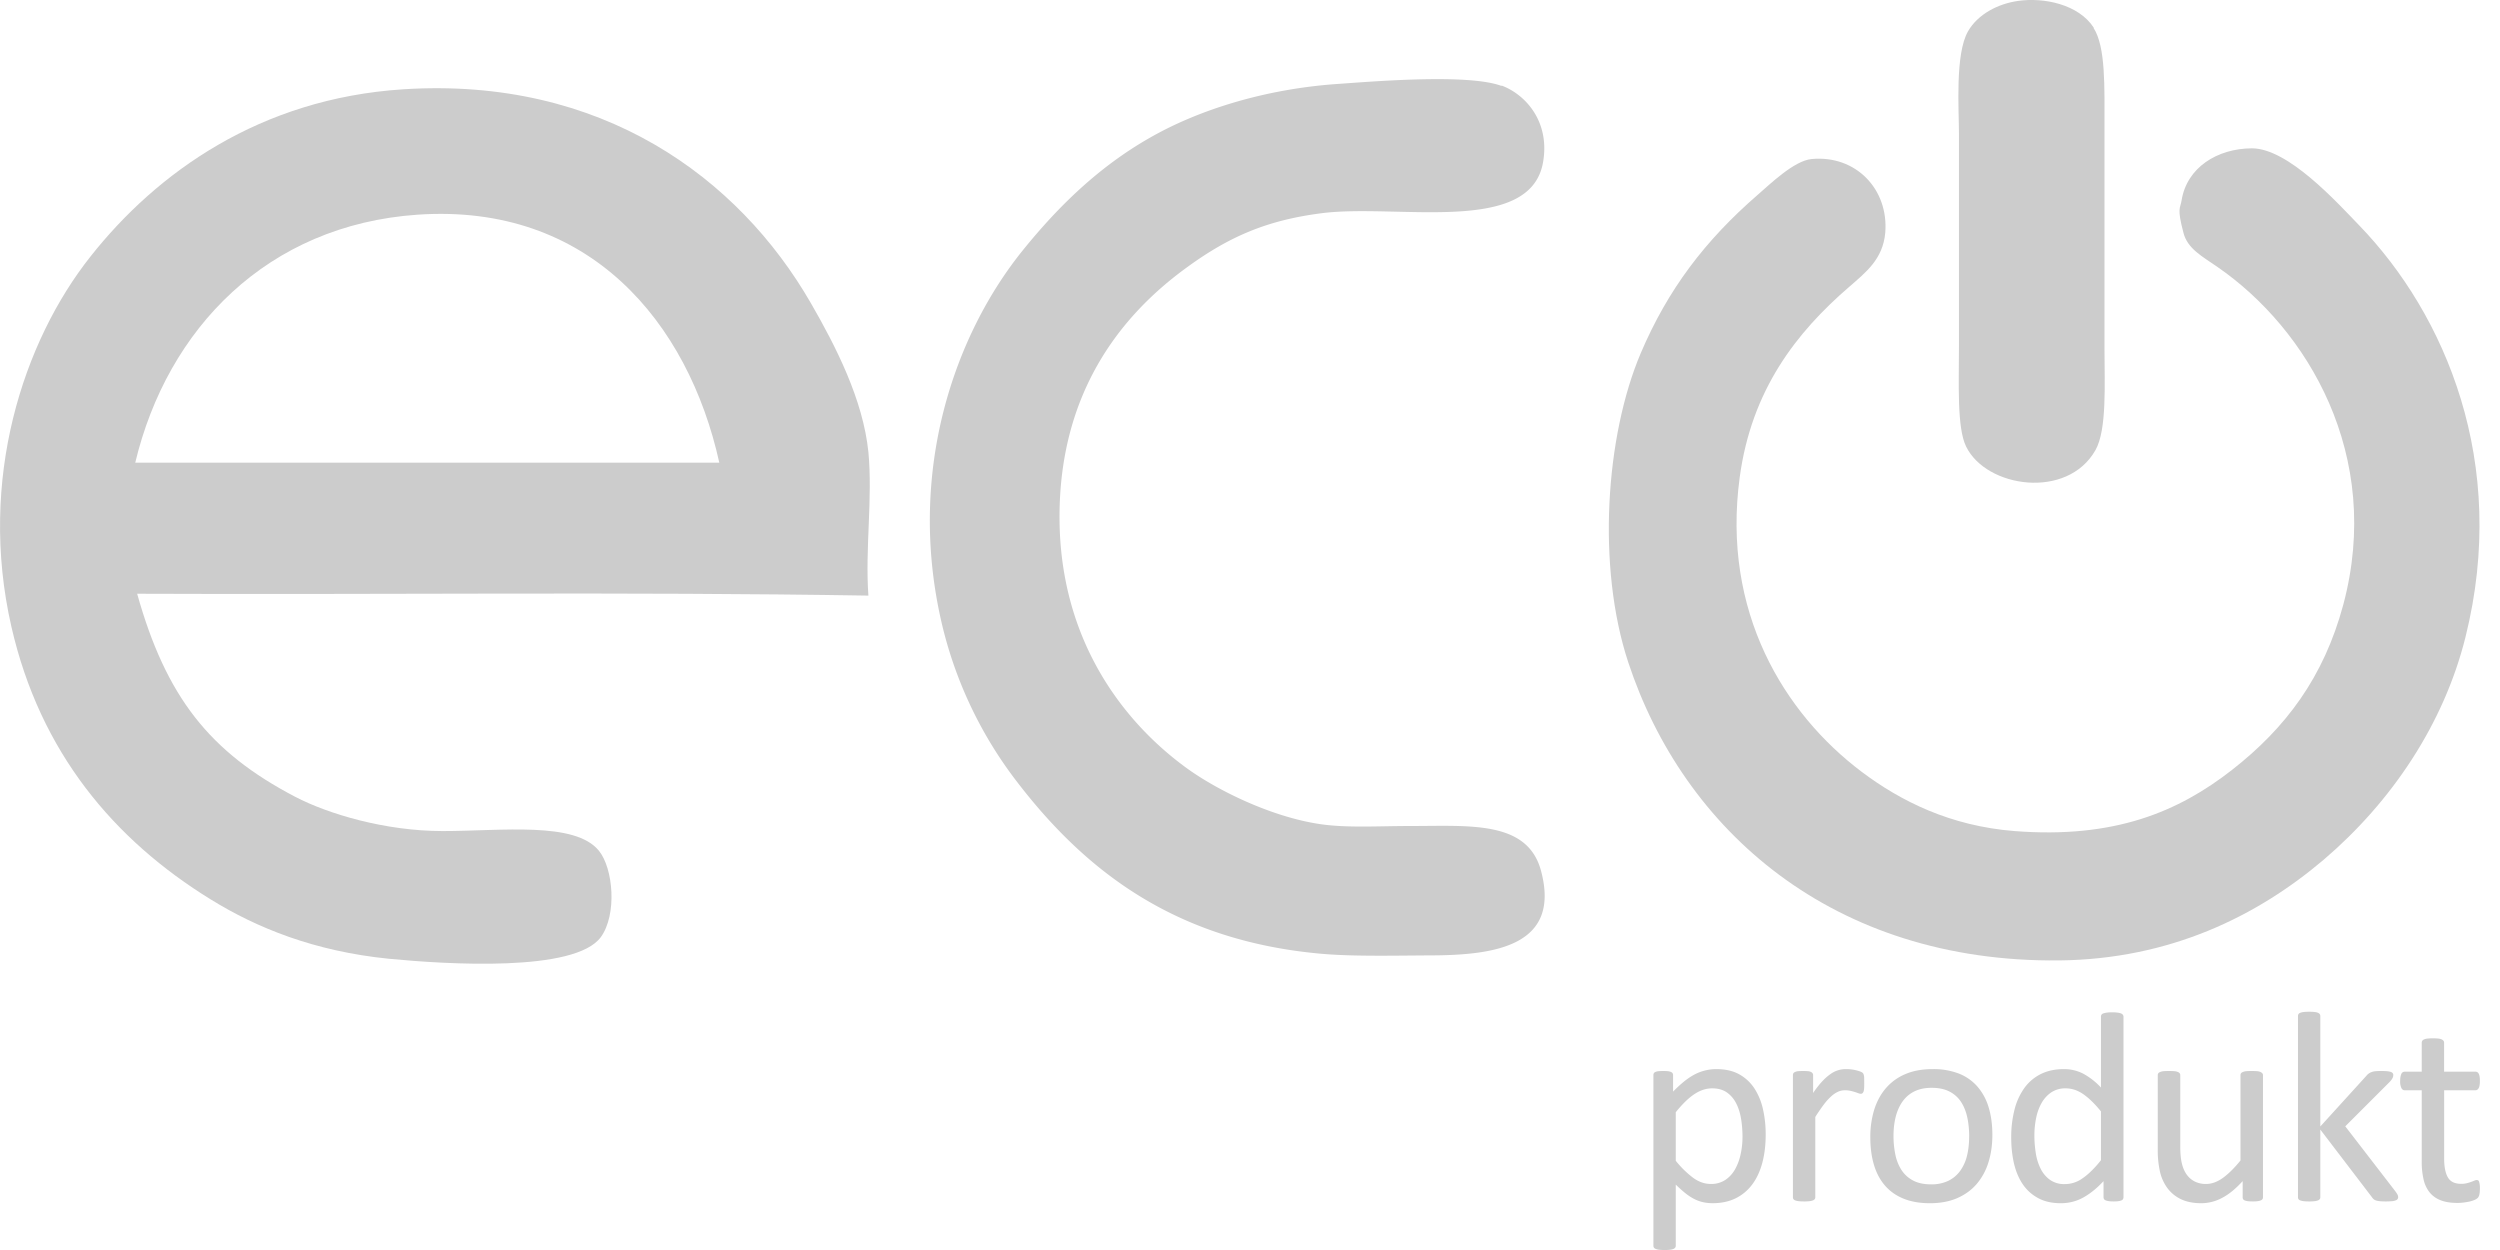
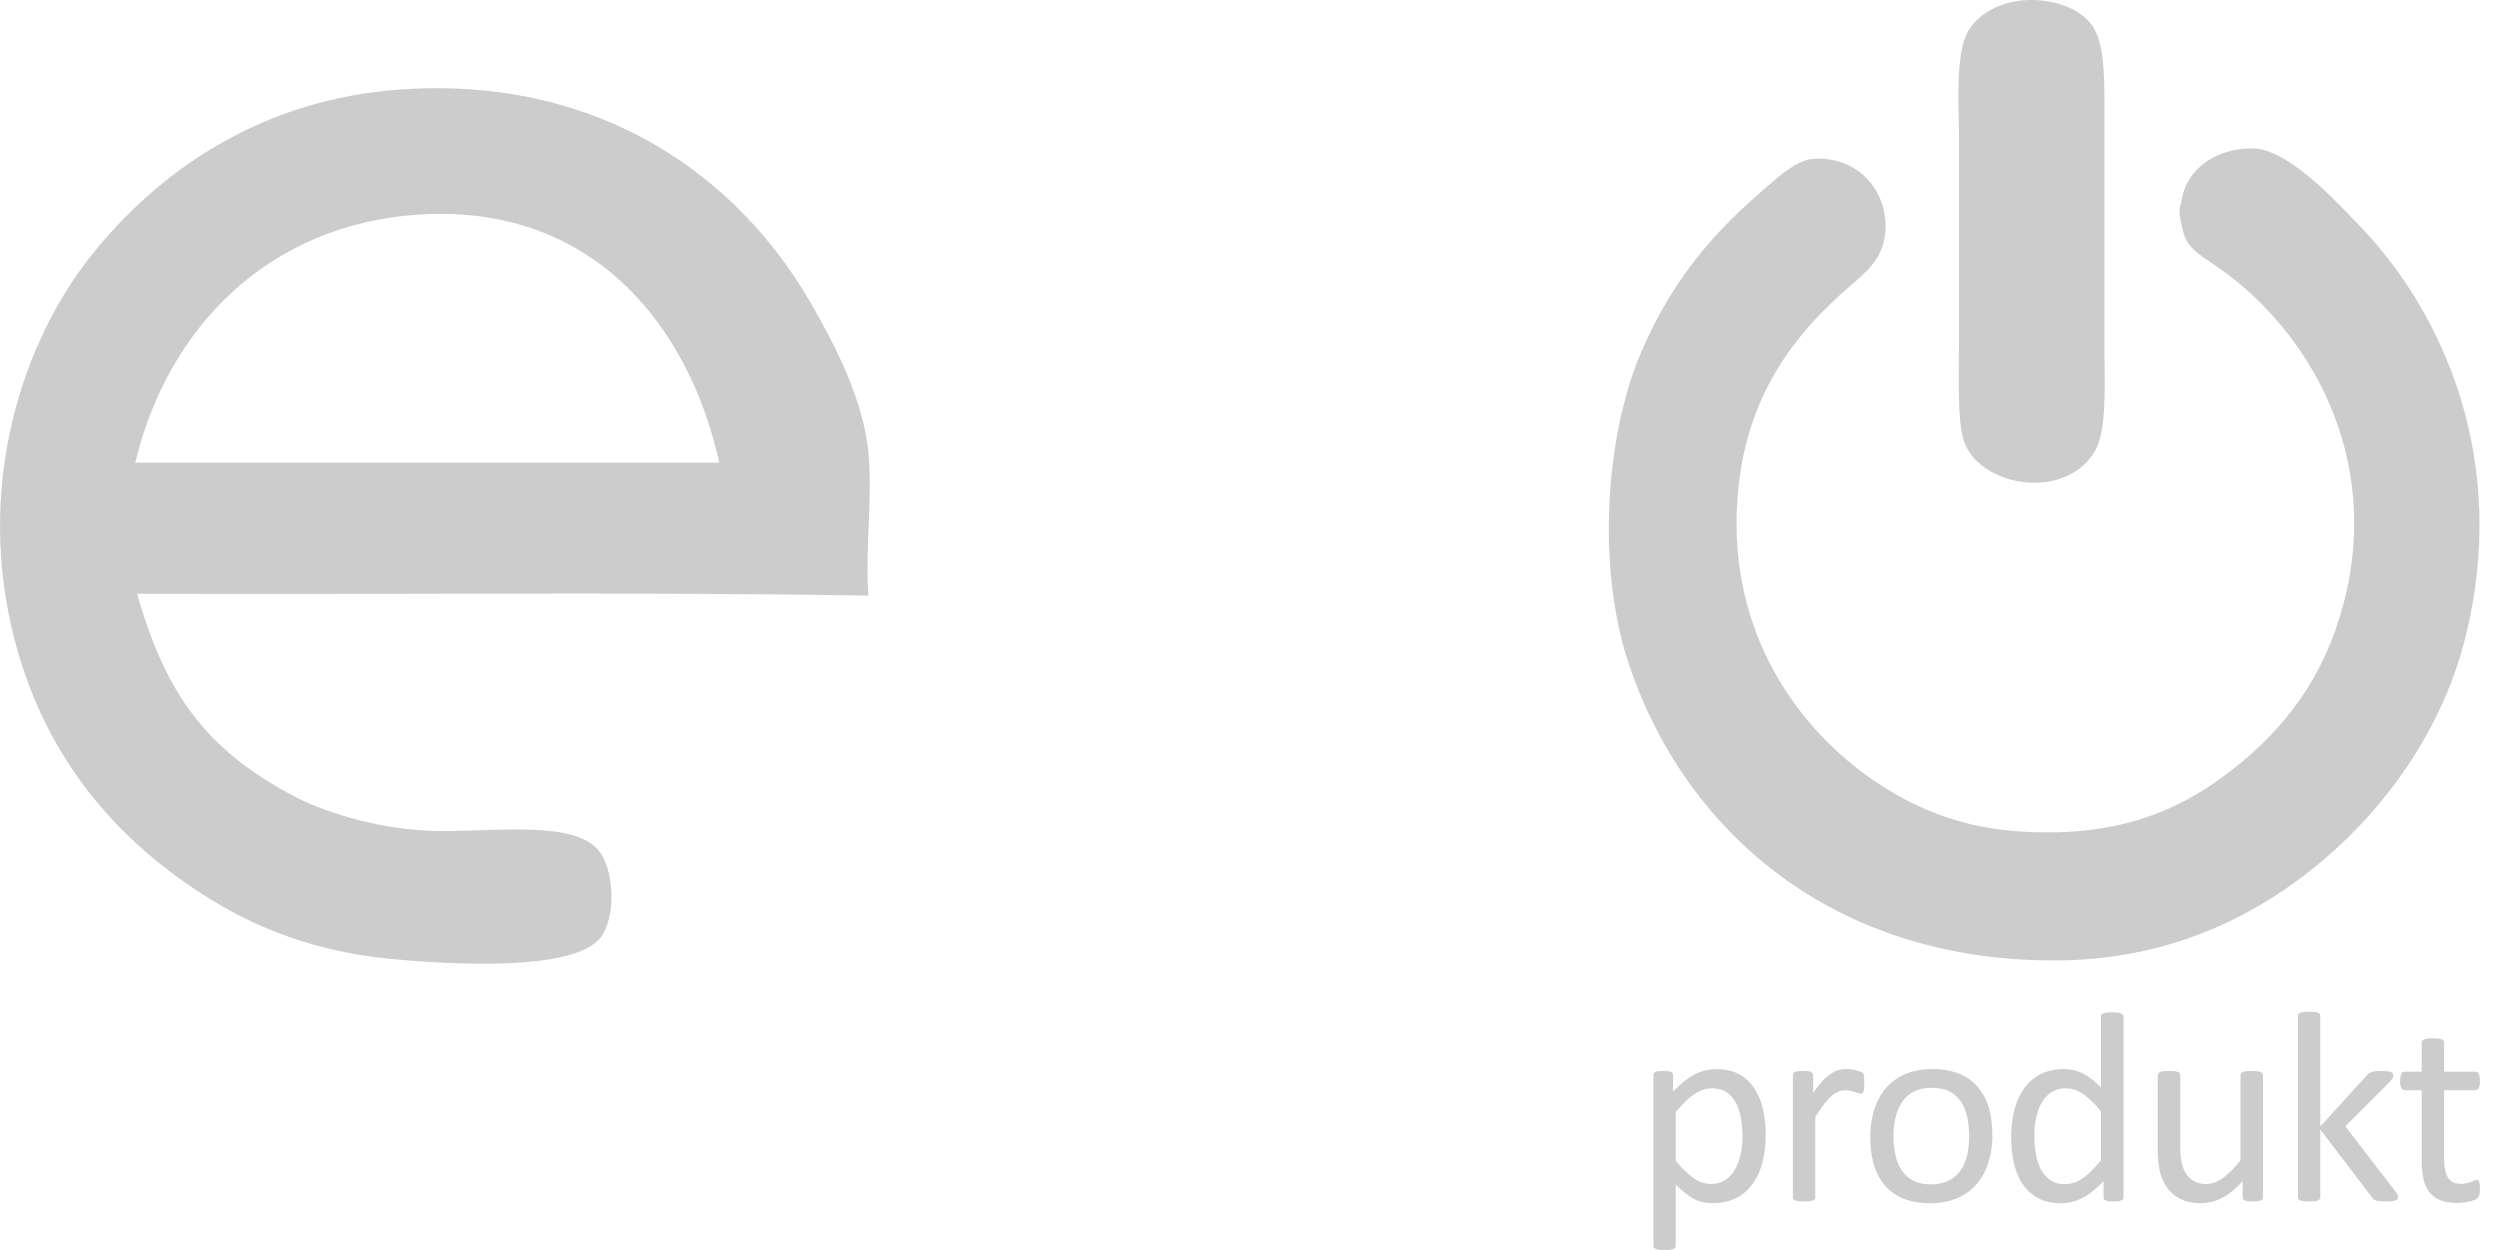
<svg xmlns="http://www.w3.org/2000/svg" width="94" height="47" viewBox="0 0 94 47" version="1.1" id="svg263">
  <defs id="defs267" />
  <g class="svg-logo-gray" id="g261" style="fill:#cccccc">
    <g id="g259" style="fill:#cccccc">
      <g id="g233" style="fill:#cccccc">
        <g id="g231" style="fill:#cccccc">
          <g id="g205" style="fill:#cccccc">
            <path fill="#65a837" d="M65.518 42.748c0 .213-.022.426-.067.637a2.04 2.04 0 0 1-.207.571c-.095.17-.218.306-.37.408a.954.954 0 0 1-.546.153c-.229 0-.449-.075-.657-.225a3.618 3.618 0 0 1-.662-.647V41.82a4.3 4.3 0 0 1 .38-.421c.12-.114.234-.205.344-.275.109-.07.217-.12.323-.153.106-.033.214-.049.323-.049.219 0 .402.051.55.153.146.103.263.238.35.408.088.17.149.365.185.584.036.22.054.446.054.68zm.872-.097c0-.333-.035-.649-.103-.946a2.372 2.372 0 0 0-.323-.783 1.62 1.62 0 0 0-.573-.53c-.235-.129-.519-.193-.852-.193a1.75 1.75 0 0 0-.839.21c-.13.07-.26.159-.39.264a4.808 4.808 0 0 0-.402.372v-.617a.14.14 0 0 0-.018-.074.14.14 0 0 0-.064-.049.395.395 0 0 0-.115-.028 1.555 1.555 0 0 0-.176-.007c-.068 0-.126.002-.173.007a.402.402 0 0 0-.117.028.12.12 0 0 0-.061.049.159.159 0 0 0-.016.074v6.408c0 .028.006.051.018.072.012.02.034.037.066.05a.537.537 0 0 0 .13.032 1.921 1.921 0 0 0 .413 0 .498.498 0 0 0 .128-.031.154.154 0 0 0 .066-.051.124.124 0 0 0 .02-.072v-2.294c.123.119.238.223.347.311.109.089.219.162.329.22.11.058.223.1.34.127.115.027.24.04.376.04.32 0 .604-.06.852-.18.248-.121.456-.293.624-.515.169-.223.296-.494.383-.813.086-.32.13-.68.13-1.081z" id="path203" style="fill:#cccccc" />
          </g>
          <g id="g209" style="fill:#cccccc">
            <path fill="#65a837" d="M70.095 40.729c0 .074-.001.137-.004.188a.478.478 0 0 1-.02.12.17.17 0 0 1-.04.066.086.086 0 0 1-.063.023.285.285 0 0 1-.1-.023 2.26 2.26 0 0 0-.298-.089.938.938 0 0 0-.198-.02.642.642 0 0 0-.25.05.983.983 0 0 0-.258.169 2.13 2.13 0 0 0-.283.31 7.01 7.01 0 0 0-.326.475v3.019c0 .027-.007.05-.02.068a.162.162 0 0 1-.067.049.49.49 0 0 1-.127.03 1.67 1.67 0 0 1-.21.01c-.08 0-.148-.003-.203-.01a.533.533 0 0 1-.13-.03.138.138 0 0 1-.066-.049.126.126 0 0 1-.018-.068v-4.589c0-.027.005-.05.015-.069.01-.019.03-.036.061-.05a.34.34 0 0 1 .118-.032c.047-.005.11-.007.188-.007.075 0 .137.002.187.007a.298.298 0 0 1 .114.031.15.15 0 0 1 .058.051.126.126 0 0 1 .018.07v.667c.126-.184.244-.334.355-.45a1.9 1.9 0 0 1 .313-.272.976.976 0 0 1 .587-.175 1.544 1.544 0 0 1 .492.081c.049.017.084.034.105.05.02.018.033.034.04.05a.407.407 0 0 1 .028.163l.002.186z" id="path207" style="fill:#cccccc" />
          </g>
          <g id="g213" style="fill:#cccccc">
            <path fill="#65a837" d="M74.04 42.727c0 .265-.026.508-.081.73a1.62 1.62 0 0 1-.258.57c-.117.16-.265.284-.447.373a1.46 1.46 0 0 1-.643.132c-.27 0-.498-.048-.68-.145a1.17 1.17 0 0 1-.434-.393 1.684 1.684 0 0 1-.231-.579 3.448 3.448 0 0 1-.07-.709c0-.26.028-.502.085-.723.057-.221.144-.412.26-.574.117-.161.265-.287.445-.375.18-.088.396-.132.645-.132.271 0 .498.049.68.146.181.096.325.228.431.394.107.167.183.361.23.582.046.22.069.455.069.703zm.873-.056c0-.383-.047-.729-.14-1.035a2.1 2.1 0 0 0-.421-.78 1.796 1.796 0 0 0-.7-.49 2.644 2.644 0 0 0-.987-.167c-.391 0-.733.062-1.025.188a1.975 1.975 0 0 0-.732.53c-.195.228-.341.5-.439.813a3.492 3.492 0 0 0-.145 1.033c0 .387.046.734.138 1.04.092.306.231.566.418.78.187.214.42.377.702.49.28.112.608.168.986.168.387 0 .728-.064 1.022-.191.294-.128.539-.306.734-.533a2.28 2.28 0 0 0 .441-.813c.099-.315.148-.659.148-1.033z" id="path211" style="fill:#cccccc" />
          </g>
          <g id="g217" style="fill:#cccccc">
            <path fill="#65a837" d="M78.996 43.624a4.05 4.05 0 0 1-.377.42 2.415 2.415 0 0 1-.342.279 1.13 1.13 0 0 1-.642.199.928.928 0 0 1-.55-.156 1.13 1.13 0 0 1-.352-.413 1.958 1.958 0 0 1-.186-.588 4.242 4.242 0 0 1-.054-.679c0-.217.022-.431.064-.642.042-.21.11-.399.204-.566.093-.167.215-.3.364-.403a.945.945 0 0 1 .546-.153c.23 0 .452.074.665.222.212.148.432.363.66.645zm.847-5.399a.122.122 0 0 0-.023-.068.15.15 0 0 0-.07-.052.639.639 0 0 0-.127-.03 1.526 1.526 0 0 0-.209-.012 1.43 1.43 0 0 0-.201.012.77.77 0 0 0-.13.03c-.034.012-.057.03-.069.052a.141.141 0 0 0-.018.068v2.667a2.6 2.6 0 0 0-.66-.518 1.555 1.555 0 0 0-.737-.175c-.323 0-.607.06-.854.18a1.688 1.688 0 0 0-.62.518 2.381 2.381 0 0 0-.376.813 4.148 4.148 0 0 0-.127 1.068c0 .334.033.65.1.951.07.301.176.563.325.785.148.223.34.4.579.53.237.131.524.197.86.197.31 0 .595-.074.855-.22.26-.145.51-.35.752-.611v.607c0 .027.007.05.02.071.014.02.036.036.066.048.031.012.07.021.118.028.047.007.107.01.178.01.069 0 .126-.003.174-.01a.503.503 0 0 0 .114-.028.116.116 0 0 0 .061-.048.14.14 0 0 0 .019-.071z" id="path215" style="fill:#cccccc" />
          </g>
          <g id="g221" style="fill:#cccccc">
            <path fill="#65a837" d="M85.088 45.017a.13.13 0 0 1-.017.068.144.144 0 0 1-.065.049.476.476 0 0 1-.119.03 1.3 1.3 0 0 1-.18.01c-.08 0-.143-.003-.192-.01a.448.448 0 0 1-.118-.03.123.123 0 0 1-.058-.049.141.141 0 0 1-.015-.068v-.607c-.262.288-.52.5-.776.632a1.661 1.661 0 0 1-.774.199c-.306 0-.564-.052-.773-.153a1.364 1.364 0 0 1-.507-.416 1.675 1.675 0 0 1-.278-.612 3.671 3.671 0 0 1-.084-.849v-2.783c0-.027.006-.05.018-.069a.145.145 0 0 1 .069-.05.41.41 0 0 1 .132-.032c.054-.005.122-.007.204-.007.081 0 .15.002.204.007a.385.385 0 0 1 .13.031.165.165 0 0 1 .069.051c.014.019.02.042.02.07v2.67c0 .269.02.484.06.645.038.162.098.3.177.413.08.114.181.202.304.266a.926.926 0 0 0 .428.094c.21 0 .42-.075.63-.225.209-.15.43-.368.665-.657v-3.207c0-.027.006-.05.018-.069a.145.145 0 0 1 .069-.05.414.414 0 0 1 .13-.032c.052-.005.121-.007.206-.007.082 0 .15.002.204.007a.361.361 0 0 1 .127.031c.031.015.054.032.07.051a.106.106 0 0 1 .022.07z" id="path219" style="fill:#cccccc" />
          </g>
          <g id="g225" style="fill:#cccccc">
            <path fill="#65a837" d="M90.17 45.011a.124.124 0 0 1-.02.072.147.147 0 0 1-.069.05.543.543 0 0 1-.135.031 2.811 2.811 0 0 1-.446.003.787.787 0 0 1-.15-.026.25.25 0 0 1-.1-.051.402.402 0 0 1-.068-.079l-1.938-2.539v2.545c0 .027-.007.05-.02.068a.164.164 0 0 1-.066.049.5.5 0 0 1-.128.03 1.66 1.66 0 0 1-.21.01 1.61 1.61 0 0 1-.203-.01.54.54 0 0 1-.13-.03.137.137 0 0 1-.066-.049.125.125 0 0 1-.017-.068v-6.812c0-.027.005-.051.017-.071a.127.127 0 0 1 .066-.051.47.47 0 0 1 .13-.031c.055-.007.122-.01.204-.01.085 0 .155.003.21.01a.438.438 0 0 1 .127.03c.03.014.052.031.066.052a.13.13 0 0 1 .02.071v4.15l1.733-1.906a.437.437 0 0 1 .197-.14.593.593 0 0 1 .15-.032c.059-.005.128-.007.21-.007.084 0 .156.002.214.007a.645.645 0 0 1 .14.026.163.163 0 0 1 .076.046.108.108 0 0 1 .023.074c0 .04-.01.081-.033.123a.727.727 0 0 1-.11.142l-1.662 1.662 1.867 2.422c.044.057.075.104.094.14a.215.215 0 0 1 .027.1z" id="path223" style="fill:#cccccc" />
          </g>
          <g id="g229" style="fill:#cccccc">
            <path fill="#65a837" d="M93.244 44.68c0 .099-.006.177-.02.234a.254.254 0 0 1-.061.128.407.407 0 0 1-.122.076 1.073 1.073 0 0 1-.187.06c-.07.014-.143.027-.221.037-.079.01-.157.015-.235.015-.238 0-.442-.03-.612-.094a.991.991 0 0 1-.418-.285 1.186 1.186 0 0 1-.237-.485 2.897 2.897 0 0 1-.074-.69v-2.682h-.642c-.051 0-.092-.027-.122-.082a.566.566 0 0 1-.047-.265c0-.065.005-.12.013-.163a.481.481 0 0 1 .034-.11.123.123 0 0 1 .053-.06.151.151 0 0 1 .074-.019h.637v-1.09c0-.024.006-.047.018-.067a.146.146 0 0 1 .066-.054.431.431 0 0 1 .13-.033c.055-.006.123-.01.204-.01.085 0 .155.004.209.01a.398.398 0 0 1 .128.033c.03.016.052.034.066.054.014.02.02.043.02.066v1.091h1.178a.14.14 0 0 1 .072.018.14.14 0 0 1 .053.061c.016.03.026.066.033.11.007.044.01.098.01.163 0 .123-.015.21-.045.265-.03.055-.072.082-.123.082H91.9v2.559c0 .316.046.555.14.716.093.162.26.243.502.243a.856.856 0 0 0 .209-.023 1.81 1.81 0 0 0 .285-.097.236.236 0 0 1 .092-.023c.017 0 .033.005.048.012.016.009.027.025.036.049a.677.677 0 0 1 .023.097c.007.04.01.092.01.153z" id="path227" style="fill:#cccccc" />
          </g>
        </g>
      </g>
      <g id="g257" style="fill:#cccccc">
        <g id="g255" style="fill:#cccccc">
          <g id="g253" style="fill:#cccccc">
            <g id="g237" style="fill:#cccccc">
              <path fill="#65a837" d="M88.715 8.483c3.214 3.332 5.623 8.907 3.988 15.468-.813 3.27-2.78 6.199-5.338 8.379-2.495 2.115-5.764 3.735-9.933 3.782-8.544.087-14.135-4.92-16.211-11.213-1.185-3.6-.853-8.504.473-11.624 1.019-2.392 2.416-4.232 4.39-5.945.474-.41 1.374-1.287 2.03-1.35 1.674-.159 2.906 1.145 2.772 2.77-.087.996-.735 1.493-1.35 2.03-2.007 1.73-3.68 3.893-4.122 7.162-.687 5.07 1.681 8.891 4.587 11.079 1.461 1.098 3.325 2.037 5.749 2.227 3.758.292 6.159-.727 8.172-2.298 2.022-1.58 3.451-3.483 4.186-6.214 1.5-5.615-1.343-10.36-4.73-12.698-.569-.395-1.13-.687-1.28-1.287-.252-.948-.118-.908-.07-1.216.197-1.232 1.334-1.95 2.636-1.958 1.367-.008 3.206 2.03 4.051 2.906z" id="path235" style="fill:#cccccc" />
            </g>
            <g id="g241" style="fill:#cccccc">
              <path fill="#65a837" d="M78.719 1.052c.457.71.41 2.196.41 3.782v8.308c0 1.286.095 3.016-.339 3.782-1.058 1.871-4.106 1.42-4.864-.134-.348-.711-.269-2.353-.269-3.783V5.032c0-.916-.15-3 .34-3.853.37-.648 1.137-1.043 1.895-1.146.94-.134 2.258.119 2.835 1.011z" id="path239" style="fill:#cccccc" />
            </g>
            <g id="g245" style="fill:#cccccc">
-               <path fill="#277aae" d="M56.459 3.216c.924.347 1.832 1.382 1.556 2.905-.498 2.733-5.473 1.533-8.315 1.895-2.037.261-3.459.862-5.062 2.03-2.566 1.856-4.8 4.778-4.8 9.389 0 4.54 2.313 7.66 4.8 9.46 1.114.805 3.135 1.816 4.998 2.092 1.02.15 2.204.071 3.38.071 2.259 0 4.422-.213 4.928 1.69.742 2.795-1.69 3.166-4.122 3.175-1.493.007-3.04.047-4.257-.072-5.424-.513-8.78-3.127-11.347-6.483a15.587 15.587 0 0 1-2.842-6.08c-1.255-5.598.505-10.707 3.111-13.913 1.287-1.587 2.795-3.08 4.73-4.185 1.88-1.082 4.382-1.84 7.028-2.03 1.176-.079 4.943-.41 6.214.072z" id="path243" style="fill:#cccccc" />
-             </g>
+               </g>
            <g id="g251" style="fill:#cccccc">
              <g id="g249" style="fill:#cccccc">
                <path fill="#277aae" d="M5.085 17.397C6.294 12.344 10.06 8.46 15.7 8.072c6.459-.442 10.178 4.043 11.346 9.325zm27.567-.394c-.198-1.966-1.216-3.964-2.164-5.607-2.716-4.713-7.865-8.52-15.335-8.038-5.37.348-9.254 3.127-11.749 6.285-2.527 3.19-4.24 8.37-2.977 13.913 1.081 4.739 3.861 8.023 7.502 10.266 1.729 1.066 3.877 1.943 6.688 2.227 2.202.213 7.004.513 7.975-.814.616-.852.466-2.582-.071-3.245-.9-1.113-3.656-.742-5.875-.742-2.171 0-4.32-.648-5.544-1.287-3.22-1.682-4.855-3.751-5.945-7.636 9.144.04 18.454-.079 27.495.07-.127-1.783.165-3.64 0-5.4z" id="path247" style="fill:#cccccc" />
              </g>
            </g>
          </g>
        </g>
      </g>
    </g>
  </g>
</svg>